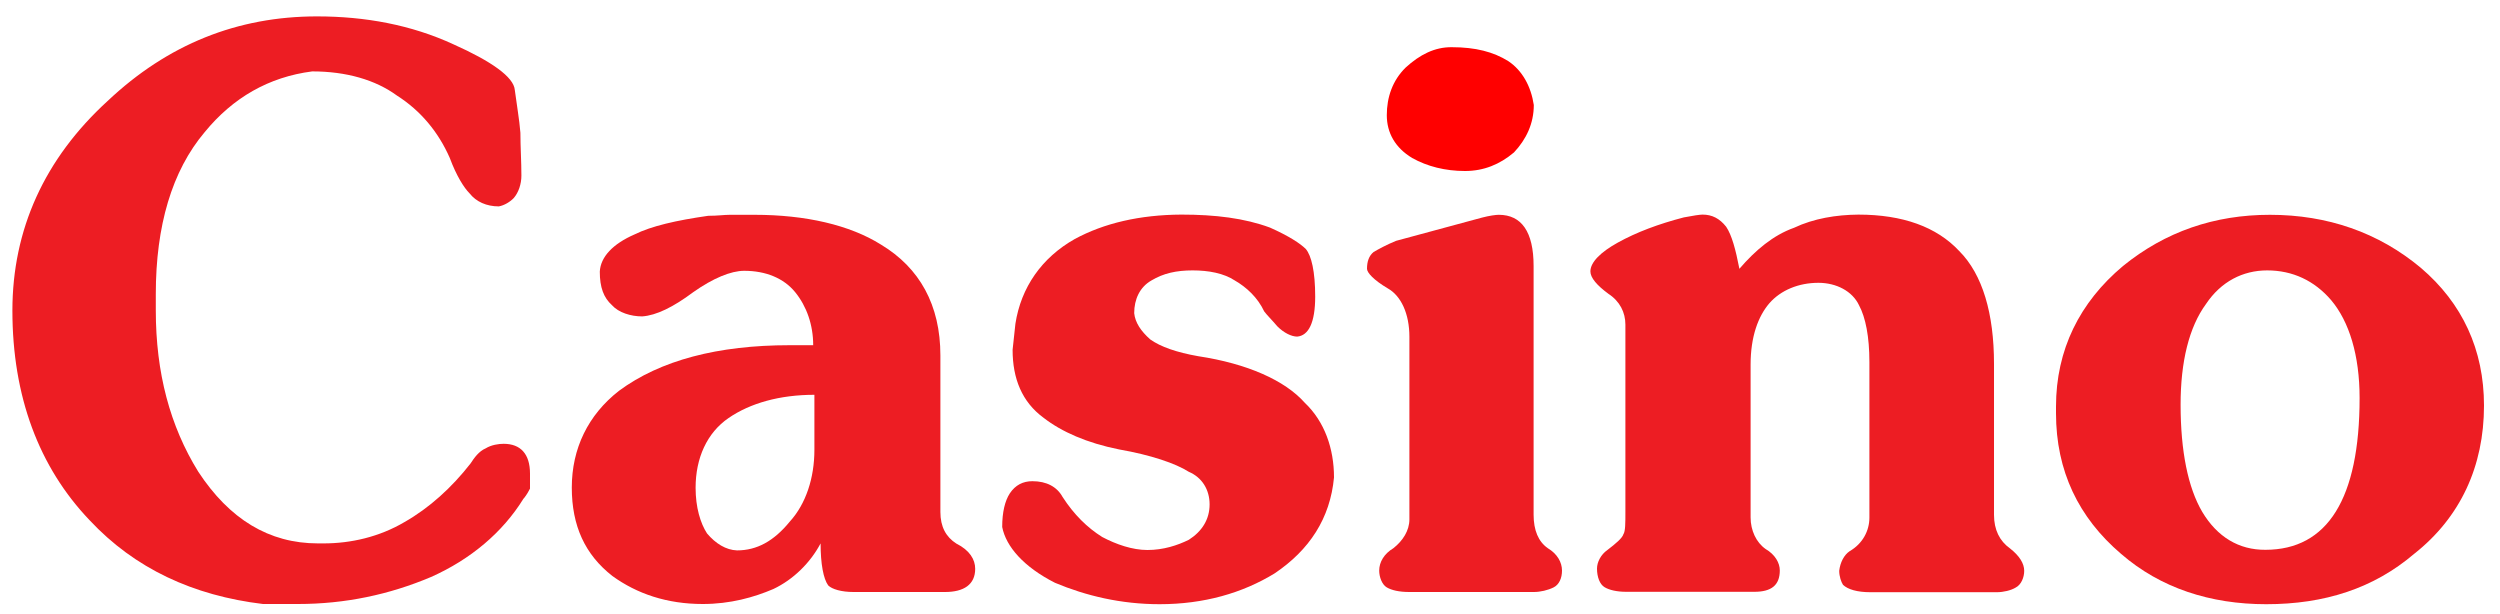
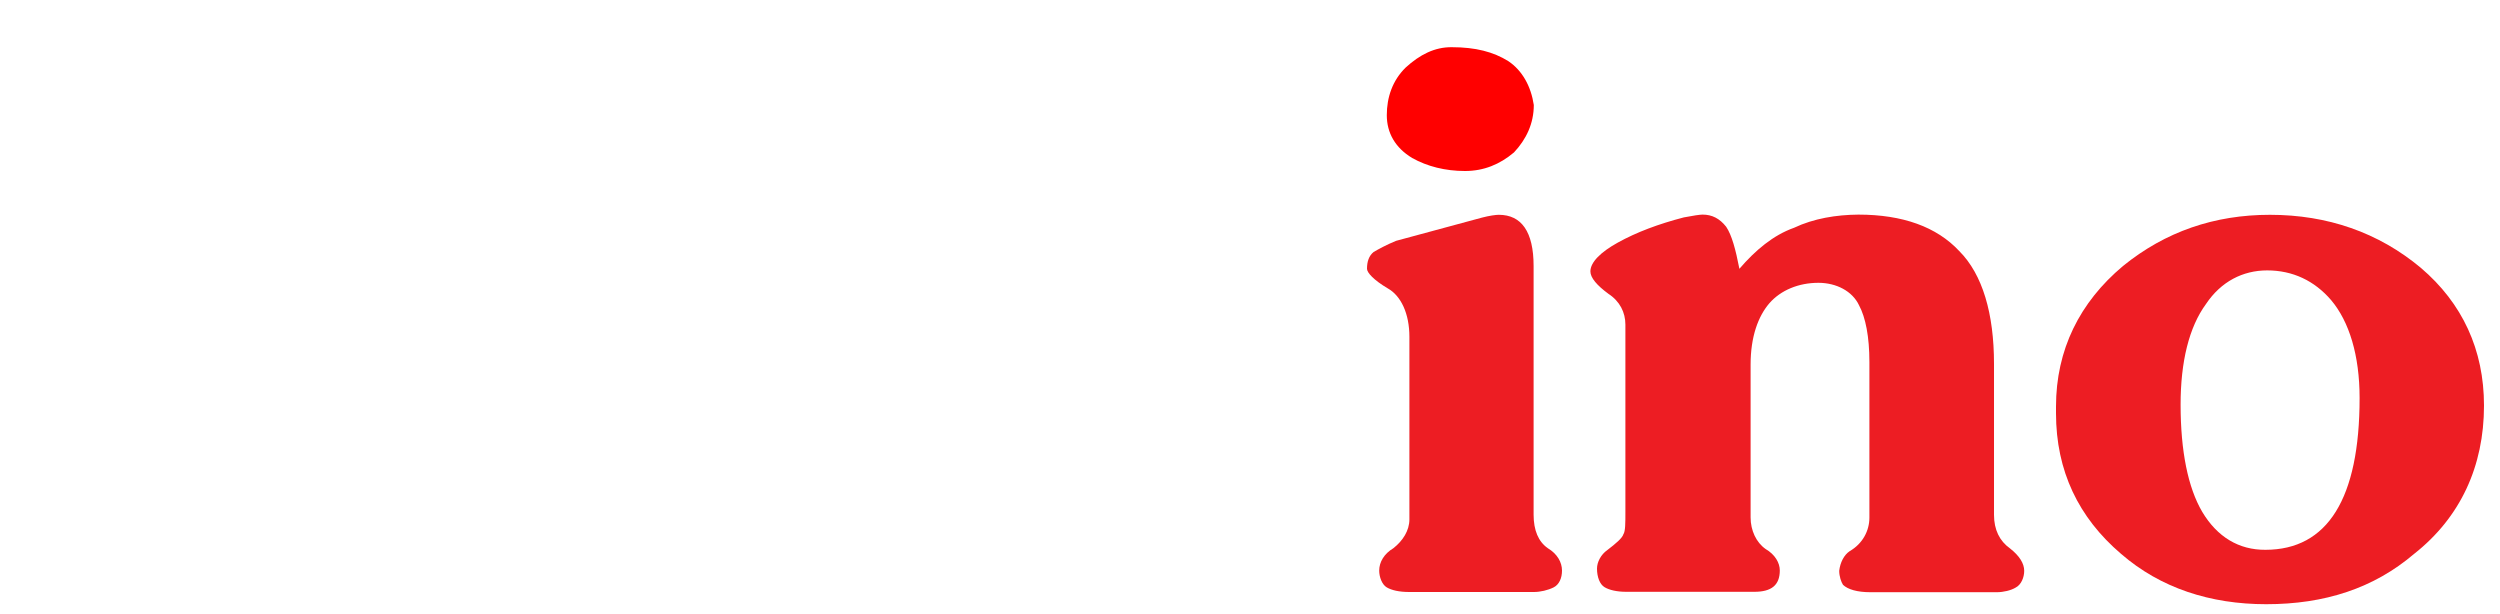
<svg xmlns="http://www.w3.org/2000/svg" version="1.1" baseProfile="basic" id="Layer_1" x="0px" y="0px" viewBox="0 0 1250 307" xml:space="preserve">
  <g>
    <g>
-       <path fill="#ED1D23" d="M53.8,50.5C22.2,79.4,6.2,114.8,6.2,155.3c0,42.8,13.2,78.2,38.6,104.8c22.6,24.2,51.8,37.7,86.7,41.9H149    c23.6,0,45.7-4.7,66.5-13.5c19.8-8.8,35.8-22.3,46.2-39.1c0.5-0.5,1.9-2.3,3.3-5.1v-7.5c0-9.8-4.7-14.9-13.2-14.9    c-2.4,0-6.1,0.5-9,2.3c-3.3,1.4-5.7,4.7-7.5,7.5c-9.4,12.1-20.7,22.3-33,29.3c-12.7,7.5-26.9,10.7-40.5,10.7h-2.8    c-24.5,0-44.3-12.1-59.9-35.9c-14.1-22.8-21.2-49.4-21.2-80.6V147c0-34,8-61.5,24.5-81c14.1-17.2,32-27.5,53.7-30.3    c17,0,31.6,4.2,42.4,12.1c11.8,7.5,20.7,18.2,26.4,31.2c3.3,8.9,7.1,14.9,9.9,17.7c3.3,4.2,8.5,6.5,14.6,6.5    c2.8-0.5,5.7-2.3,7.5-4.2c2.4-2.8,3.8-7,3.8-11.2c0-7-0.5-14.4-0.5-21.4c-0.5-6.5-1.9-14.4-2.8-21.4c-0.5-6.5-11.8-14.4-30.6-22.8    c-21.2-9.8-44.3-14-68.3-14C118.8,8.2,83.9,22.1,53.8,50.5" />
-     </g>
+       </g>
    <g>
-       <path fill="#ED1D23" d="M353.5,266.7c-3.3-5.1-5.7-13-5.7-22.8c0-14.9,5.7-27.5,16.5-34.9c10.8-7.4,25.5-11.6,42.9-11.6v27.5    c0,14-4.2,27-12.3,35.9c-8,9.8-16.5,14.4-26.4,14.4C363,275,357.8,271.8,353.5,266.7 M371,107.4h-6.1c-2.8,0-6.1,0.5-10.8,0.5    c-16,2.3-28.3,5.1-36.8,9.3c-10.8,4.7-17,11.2-17.4,18.6c0,7.9,1.9,13,6.1,16.8c3.3,3.7,9.4,5.6,15.1,5.6    c7.1-0.5,15.6-4.7,25.5-12.1c9.9-7,18.9-10.7,25.5-10.7c10.8,0,19.8,3.7,25.5,10.7c5.7,7,9,16.3,9,26.5h-11.8    c-35.8,0-64.6,7.5-85.3,22.8c-15.5,12.1-23.6,28.9-23.6,48.4c0,19.1,6.6,33.5,20.3,44.2c12.3,8.9,27.3,14,45.2,14    c13.7,0,25.5-3.3,35.3-7.5c9.9-4.7,18.4-13,23.6-22.8c0,10.2,1.4,17.7,3.8,21c1.9,1.9,6.6,3.3,12.7,3.3h45.7    c9.4,0,15.1-3.7,15.1-11.6c0-4.7-2.8-9.3-9.4-12.6c-5.2-3.3-8-8.4-8-15.8v-78.3c0-25.2-10.4-43.8-29.7-55.4    c-15.6-9.8-37.7-14.9-63.2-14.9H371z" />
-     </g>
+       </g>
    <g>
-       <path fill="#ED1D23" d="M537.4,119.5c-16.5,9.3-26.9,24.2-29.7,42.4l-1.4,13c0,14.4,4.7,26.1,15.5,34c9,7,21.7,12.6,37.7,15.8    c16,2.8,28.3,7,34.9,11.2c6.6,2.8,10.4,8.9,10.4,16.3c0,7.5-3.8,13.5-10.4,17.7c-5.7,2.8-12.7,5.1-20.7,5.1    c-7.5,0-15.6-2.8-22.6-6.5c-7.5-4.7-14.1-11.2-19.8-20c-2.8-5.1-8-7.9-15.1-7.9c-4.7,0-8.5,1.9-11.3,6.1    c-2.4,3.7-3.8,9.3-3.8,16.8c1.9,9.8,10.8,20,26.4,27.9c15.5,6.5,33,10.7,52.3,10.7c22.2,0,41.5-5.6,57.5-15.4    c17.4-11.7,27.8-27.5,29.7-48c0-14.4-4.7-27.9-14.6-37.3c-9.9-11.2-28.8-19.6-53.3-23.3c-10.8-1.9-18.8-4.7-24-8.4    c-4.7-4.2-7.5-8.4-8-13.1c0-7,2.8-13,8.5-16.3c6.1-3.7,12.7-5.1,20.7-5.1c8,0,15.6,1.4,21.2,5.1c5.7,3.3,11.3,8.4,14.6,15.4    c1.4,1.9,3.8,4.2,6.6,7.5c3.3,3.3,7.1,5.1,9.9,5.1c5.7-0.5,9-7,9-20c0-12.6-1.9-20.5-4.7-23.8c-2.8-2.8-8.5-6.5-17.9-10.7    c-12.7-4.7-27.3-6.5-44.3-6.5C569.9,107.4,552,111.6,537.4,119.5" />
-     </g>
+       </g>
    <g>
      <path fill="#ED1D23" d="M741,108.8l-42.9,11.6c-4.7,1.9-8.9,4.2-11.3,5.6c-2.3,1.9-3.3,4.7-3.3,8.4c0,1.9,3.3,5.6,10.4,9.8    c6.6,3.7,10.8,12.6,10.8,24.2v91.3c0,5.6-3.3,10.7-8,14.4c-4.7,2.8-7.1,7-7.1,11.2c0,3.2,1.4,7,3.8,8.4c2.4,1.4,6.1,2.3,11.3,2.3    h62.2c3.3,0,7.1-0.9,9.9-2.3c2.8-1.4,4.2-4.7,4.2-8.4c0-4.2-2.4-8.4-7.1-11.2c-4.7-3.3-7.1-8.9-7.1-16.8V133    c0-17.2-6.1-25.6-17.4-25.6C748,107.4,744.8,107.8,741,108.8" />
      <path fill="#FF0000" d="M702.8,33.8c-6.6,6.5-9.4,14.9-9.4,23.8c0,8.8,4.2,16.3,12.7,21.4c7.5,4.2,16.5,6.5,26.4,6.5    c9.4,0,17.4-3.3,24.5-9.3c6.1-6.5,9.9-14.4,9.9-23.7c-1.4-9.3-5.7-17.2-12.7-21.9c-7.5-4.7-16.5-7-28.3-7    C717.4,23.5,709.9,27.3,702.8,33.8" />
    </g>
    <g>
      <path fill="#ED1D23" d="M897,113.9c-10.4,3.7-19.3,11.2-27.3,20.5c-1.9-9.8-3.8-16.8-6.6-21c-3.3-4.2-7.1-6.1-11.8-6.1    c-1.4,0-4.7,0.5-9.4,1.4c-12.7,3.3-23.6,7.4-33,12.6c-8.5,4.7-13.7,9.8-13.7,14.4c0,3.2,3.3,7,9,11.2c5.7,3.7,8.5,9.3,8.5,15.4    v93.6c0,5.6,0,9.8-1,11.2c-0.5,1.9-3.8,4.7-8,7.9c-3.3,2.3-5.2,6.1-5.2,9.3c0,4.2,1.4,7.9,3.8,9.3c2.3,1.4,6.1,2.3,10.8,2.3h64.1    c8.5,0,12.7-3.3,12.7-10.7c0-3.7-2.3-7.9-7.1-10.7c-4.7-3.3-7.5-9.3-7.5-15.8v-76.4c0-14,3.8-24.2,9.4-30.7    c5.7-6.5,14.6-10.2,24.5-10.2c9,0,17,4.2,20.3,11.2c3.3,6.1,5.2,15.8,5.2,28.4v77.8c0,6.5-3.3,13-9.9,16.8    c-2.8,1.9-4.7,5.6-5.2,9.8c0,2.8,1,5.6,1.9,7c2.4,2.3,7.1,3.7,13.7,3.7h63.2c3.3,0,7.1-0.9,9.4-2.3c2.8-1.4,4.3-5.1,4.3-8.4    c0-3.7-2.4-7.5-7.1-11.2c-5.2-3.7-8-9.3-8-16.8v-75.5c0-25.1-5.7-44.7-17.4-56.4c-11.3-12.1-28.3-18.2-50.4-18.2    C918.2,107.4,906.9,109.2,897,113.9" />
    </g>
    <g>
      <path fill="#ED1D23" d="M1101.1,255.9c-7.1-12.1-10.8-30.3-10.8-53.6c0-21.4,4.2-38.7,12.7-50.3c7.5-11.2,18.4-16.8,30.6-16.8    c12.7,0,23.6,5.1,32,14.9c9,10.7,14.2,27.5,14.2,48.9c0,50.3-16,75.9-47.1,75.9C1119.5,275,1108.6,268.5,1101.1,255.9 M1061.5,133    c-21.7,18.2-33.5,41.9-33.5,70.3v3.3c0,28.9,11.3,52.2,32.5,70.3c19.8,17.2,44.8,25.2,72.6,25.2c29.2,0,53.7-7.9,74-25.2    c23.1-18.2,34.9-43.8,34.9-74.1c0-27.9-10.8-51.2-31.6-68.9c-21.2-17.7-46.7-26.5-75.4-26.5C1107.2,107.4,1082.7,115.8,1061.5,133    " />
    </g>
  </g>
</svg>